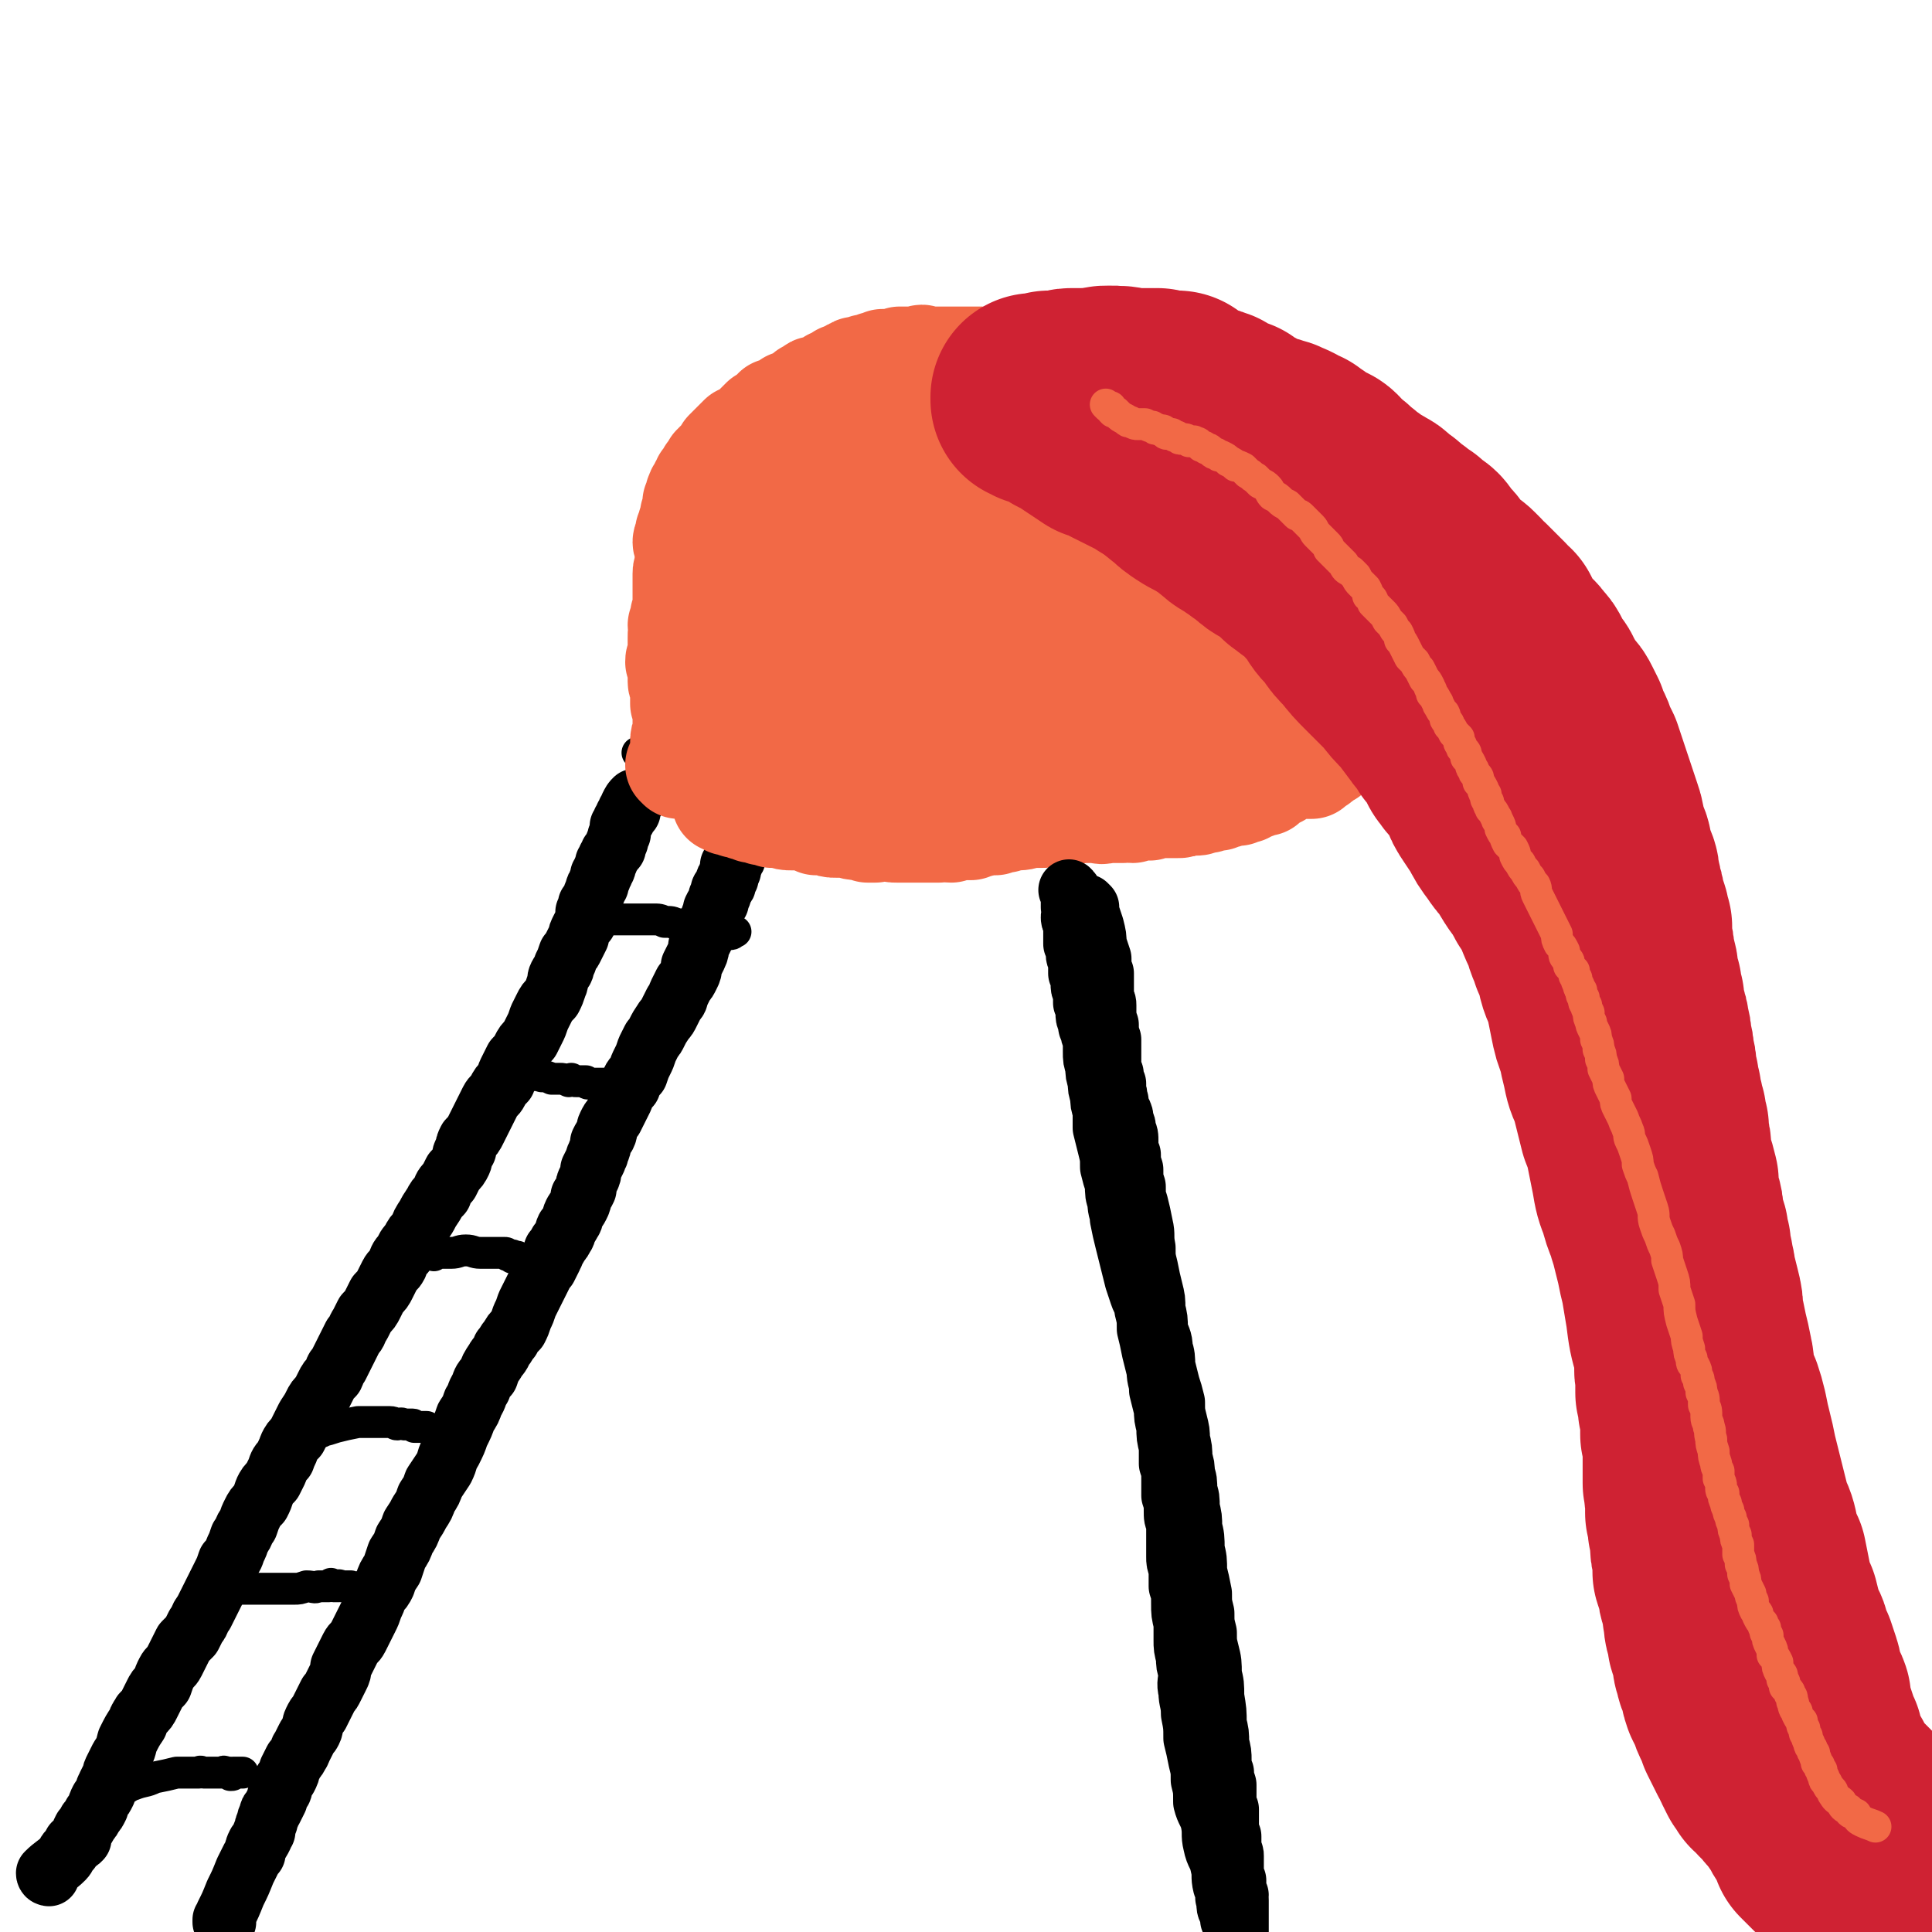
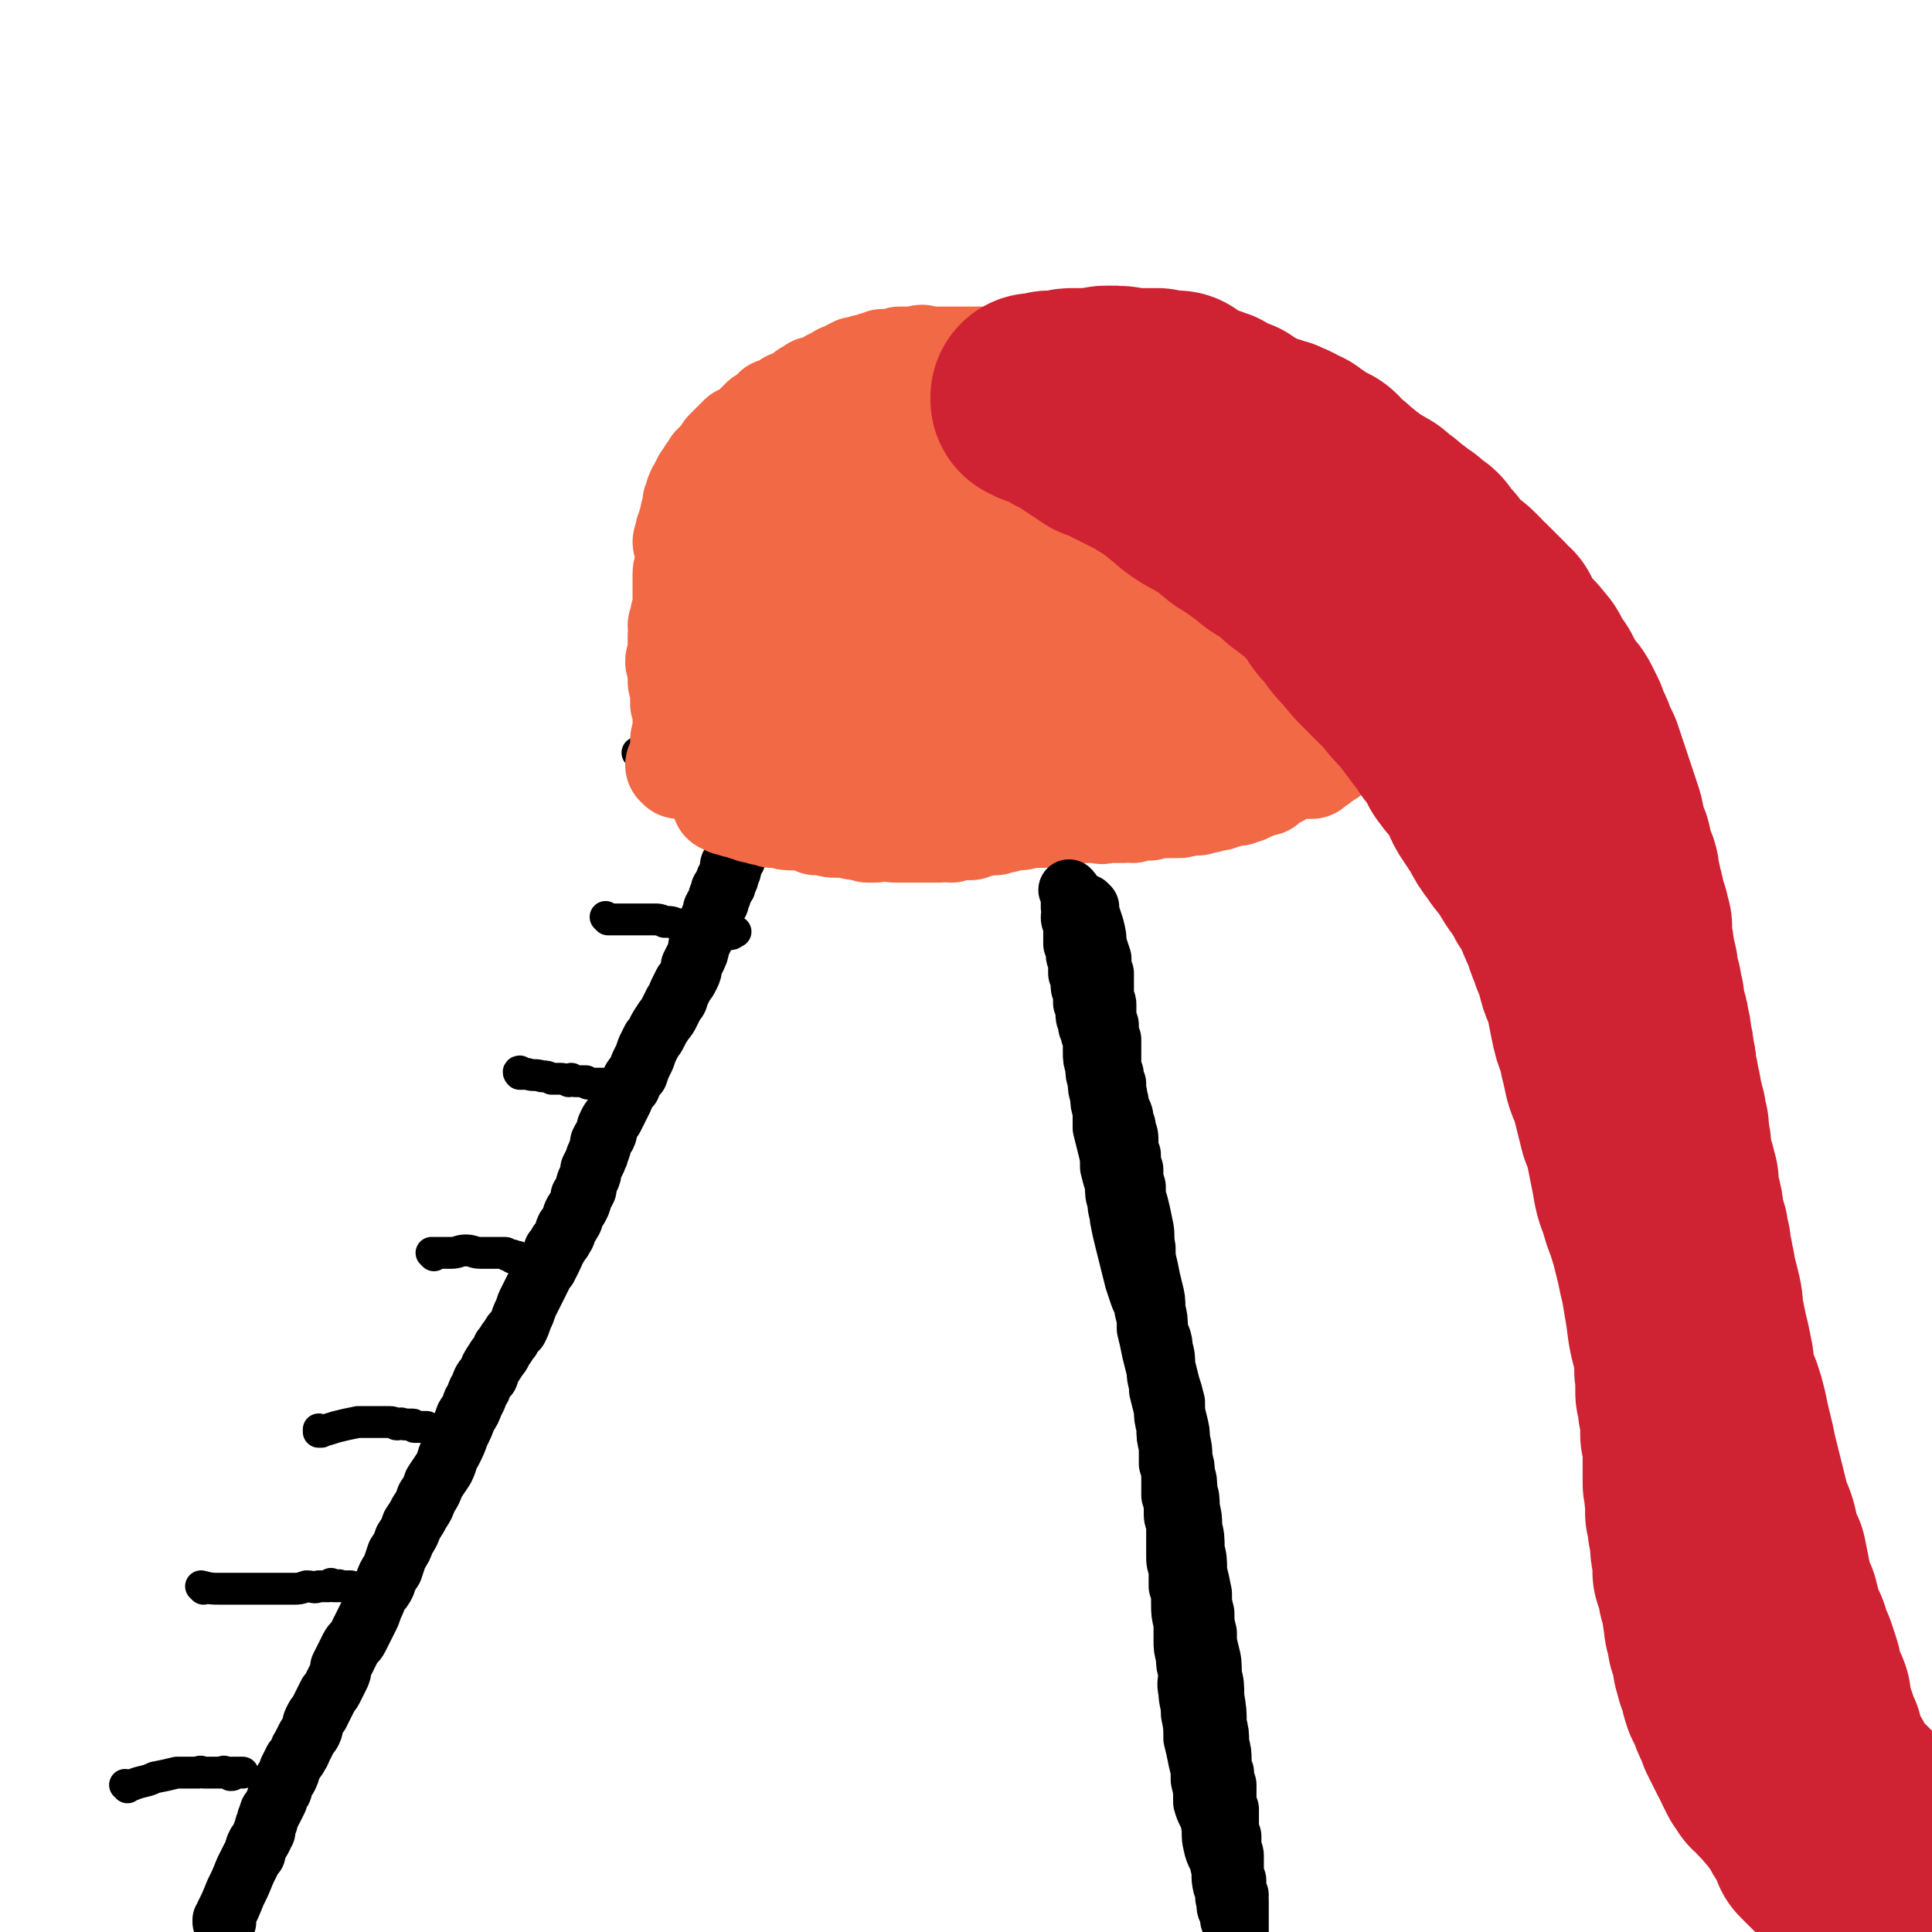
<svg xmlns="http://www.w3.org/2000/svg" viewBox="0 0 788 788" version="1.1">
  <g fill="none" stroke="#000000" stroke-width="25" stroke-linecap="round" stroke-linejoin="round">
    <path d="M92,784c0,0 -1,-1 -1,-1 0,0 0,1 0,1 1,-1 1,-1 1,-3 2,-4 2,-4 4,-9 2,-4 2,-4 4,-9 1,-2 1,-2 2,-4 1,-2 1,-2 2,-3 0,-2 0,-2 1,-4 1,-1 1,-1 2,-3 0,-1 0,-1 1,-2 0,-2 0,-2 1,-4 0,-1 0,-1 1,-3 0,-1 0,-1 1,-2 1,-2 1,-2 2,-4 0,-1 0,-1 1,-3 1,-1 1,-1 1,-3 1,-2 1,-2 2,-3 1,-2 1,-2 1,-3 1,-2 1,-2 2,-4 1,-1 1,-1 2,-3 1,-1 0,-1 1,-2 1,-2 1,-2 2,-4 1,-2 1,-1 2,-3 1,-2 0,-2 1,-4 1,-2 1,-2 2,-3 1,-2 1,-2 2,-4 1,-2 1,-2 2,-4 1,-1 1,-1 2,-3 1,-2 1,-2 2,-4 1,-2 1,-2 1,-4 1,-2 1,-2 2,-4 1,-2 1,-2 2,-4 1,-2 2,-2 3,-4 1,-2 1,-2 2,-4 1,-2 1,-2 2,-4 1,-2 1,-2 2,-5 1,-2 1,-2 2,-5 2,-2 2,-2 3,-4 1,-3 1,-3 3,-6 1,-3 1,-3 2,-6 2,-3 2,-3 3,-6 2,-3 2,-3 3,-6 2,-3 2,-3 3,-5 2,-3 2,-3 3,-6 2,-3 2,-3 3,-6 2,-3 2,-3 4,-6 2,-4 1,-4 3,-7 2,-4 2,-4 3,-7 2,-4 2,-4 3,-7 2,-3 2,-3 3,-6 2,-3 1,-3 3,-6 1,-3 1,-3 3,-5 1,-3 1,-3 3,-6 1,-2 2,-2 3,-5 2,-2 1,-2 3,-4 1,-2 1,-2 3,-4 1,-2 1,-2 2,-5 1,-2 1,-2 2,-5 1,-2 1,-2 2,-4 1,-2 1,-2 2,-4 1,-2 1,-2 2,-4 1,-2 1,-2 2,-3 1,-2 1,-2 2,-4 0,-1 1,-1 1,-3 1,-1 1,-1 2,-3 1,-1 1,-1 2,-3 1,-1 0,-1 1,-3 1,-1 1,-1 2,-3 1,-1 0,-1 1,-3 1,-2 1,-1 2,-3 1,-2 1,-2 1,-4 1,-1 1,-1 2,-3 0,-2 0,-2 1,-4 1,-2 1,-2 1,-4 1,-2 1,-2 2,-4 0,-2 1,-1 1,-3 1,-2 1,-2 1,-4 1,-2 1,-2 2,-3 1,-2 0,-2 1,-4 1,-2 1,-2 2,-3 1,-2 1,-2 2,-4 1,-2 1,-2 2,-4 1,-3 1,-3 3,-5 1,-3 1,-3 3,-5 1,-3 1,-3 2,-5 1,-2 1,-2 2,-5 1,-2 1,-2 2,-4 1,-1 1,-1 2,-3 1,-2 1,-2 3,-5 1,-1 1,-1 2,-3 1,-2 1,-2 2,-4 2,-2 1,-2 2,-4 1,-2 1,-2 2,-4 1,-1 1,-1 2,-3 1,-2 1,-2 1,-4 1,-2 1,-2 2,-4 1,-2 1,-3 1,-4 1,-2 1,-2 2,-4 1,-2 1,-2 2,-3 0,-2 0,-2 1,-4 0,-2 1,-2 1,-4 1,-2 1,-2 2,-3 0,-2 0,-2 1,-3 0,-2 0,-2 1,-3 1,-1 1,-1 1,-2 0,-1 0,-1 1,-2 0,-1 0,-1 1,-3 0,-1 0,-1 0,-2 1,-1 1,-1 1,-2 1,-1 1,-1 1,-2 1,-2 0,-2 1,-4 0,-1 1,-1 1,-2 0,-1 0,-1 1,-2 0,-1 0,-1 0,-2 1,-1 1,-1 1,-2 0,0 0,0 1,-1 0,0 0,0 0,0 0,-1 0,-1 0,-1 0,0 0,0 1,0 0,-1 0,-1 0,-1 0,-1 0,-1 0,-1 0,0 0,0 0,0 1,0 1,-1 1,-1 0,0 0,0 0,0 0,0 0,0 0,0 0,0 0,0 0,-1 0,0 0,0 0,0 0,1 -1,0 -1,0 " />
-     <path d="M20,765c0,0 -1,0 -1,-1 3,-3 4,-3 7,-6 1,-1 1,-2 2,-3 1,-1 1,-1 2,-3 2,-1 2,-1 3,-2 0,-2 0,-2 1,-4 1,-1 1,-1 2,-3 1,-1 1,-1 2,-3 1,-1 1,-1 2,-3 0,-1 0,-1 1,-3 1,-1 1,-1 2,-3 0,-2 1,-2 1,-3 1,-2 1,-2 2,-4 0,-1 0,-1 1,-3 1,-2 1,-2 2,-4 2,-3 2,-3 3,-7 2,-4 2,-4 4,-7 1,-3 1,-2 2,-4 2,-2 2,-2 3,-4 1,-2 1,-2 2,-4 1,-2 1,-2 3,-4 1,-3 1,-3 2,-5 1,-2 2,-2 3,-4 1,-2 1,-2 2,-4 1,-2 1,-2 2,-4 1,-1 1,-1 3,-3 1,-2 1,-2 2,-4 2,-2 1,-3 3,-5 1,-2 1,-2 2,-4 1,-2 1,-2 2,-4 1,-2 1,-2 2,-4 1,-2 1,-2 2,-4 1,-2 1,-2 2,-5 2,-2 2,-2 3,-5 1,-2 1,-2 2,-5 2,-2 1,-3 3,-5 1,-3 1,-3 2,-5 1,-2 1,-2 3,-4 1,-2 1,-2 2,-5 1,-2 1,-2 3,-4 1,-2 1,-2 2,-4 1,-3 1,-3 3,-5 1,-3 1,-2 2,-5 1,-2 1,-2 3,-4 1,-2 1,-2 2,-4 1,-2 1,-2 2,-4 2,-3 2,-3 3,-5 1,-2 1,-2 3,-4 1,-2 1,-2 2,-4 1,-2 1,-2 3,-4 1,-2 0,-2 2,-4 1,-2 1,-2 2,-4 1,-2 1,-2 2,-4 1,-2 1,-2 2,-4 2,-2 1,-2 3,-5 1,-2 1,-2 2,-4 2,-2 2,-2 3,-4 1,-2 1,-2 2,-4 2,-2 2,-2 3,-4 1,-2 1,-2 2,-4 1,-2 2,-2 3,-4 1,-3 1,-3 3,-5 1,-3 1,-2 3,-5 1,-2 1,-2 3,-4 1,-3 1,-3 3,-6 1,-2 1,-2 3,-5 1,-2 1,-2 3,-4 1,-3 1,-3 3,-5 1,-2 1,-2 2,-4 2,-2 2,-2 3,-4 1,-2 0,-3 2,-5 0,-2 0,-2 1,-4 2,-2 2,-2 3,-4 1,-2 1,-2 2,-4 1,-2 1,-2 2,-4 1,-2 1,-2 2,-4 1,-2 2,-2 3,-4 1,-2 1,-2 3,-4 1,-3 1,-3 2,-5 1,-2 1,-2 2,-4 2,-2 2,-2 3,-4 1,-2 1,-2 3,-4 1,-2 1,-2 2,-4 1,-2 1,-2 2,-5 1,-2 1,-2 2,-4 1,-2 1,-2 3,-4 1,-2 1,-2 2,-5 1,-2 0,-2 1,-4 1,-2 2,-2 2,-4 1,-2 1,-2 2,-5 1,-1 1,-1 2,-3 1,-2 1,-2 2,-4 0,-1 0,-1 1,-3 1,-2 1,-2 2,-3 0,-2 0,-2 0,-4 1,-2 1,-2 1,-3 1,-1 1,-1 2,-3 0,-1 0,-1 1,-3 0,-1 0,-1 1,-2 0,-1 0,-1 1,-3 0,0 0,0 0,-1 1,-1 1,-1 1,-2 1,-1 1,-1 1,-3 1,-1 1,-1 1,-2 1,-1 1,-1 1,-2 0,0 0,0 1,-1 0,0 0,0 1,-1 0,-1 0,-1 0,-1 0,-1 0,-1 1,-2 0,0 0,0 0,-1 0,-1 0,-1 1,-2 0,-1 0,-1 0,-2 0,-1 0,-1 0,-1 1,-1 1,-1 1,-2 0,0 0,0 1,-1 0,0 0,0 0,0 0,-1 0,-1 0,-1 1,-1 1,-1 1,-2 1,0 0,0 1,0 0,-1 0,-1 0,-2 1,-2 1,-2 2,-3 " />
  </g>
  <g fill="none" stroke="#000000" stroke-width="13" stroke-linecap="round" stroke-linejoin="round">
    <path d="M52,729c0,0 0,-1 -1,-1 0,0 1,0 1,1 0,0 0,0 0,0 0,0 0,-1 -1,-1 0,0 1,0 1,1 0,0 0,0 0,0 1,-1 1,-1 2,-1 5,-2 5,-1 9,-3 5,-1 5,-1 9,-2 2,0 2,0 4,0 2,0 2,0 3,0 1,0 1,0 2,0 1,-1 1,0 2,0 0,0 0,0 0,0 1,0 1,0 3,0 1,0 1,0 2,0 1,0 1,0 2,0 0,0 0,0 1,0 0,0 0,0 0,0 0,0 0,0 0,0 0,0 0,-1 1,0 0,0 0,0 0,0 0,0 0,0 1,0 0,0 0,0 0,0 0,0 0,0 0,0 0,0 0,0 1,0 0,0 0,0 0,0 0,0 0,1 0,1 1,0 1,0 1,-1 0,0 0,0 0,0 0,0 0,0 0,0 0,0 0,0 0,0 1,0 1,0 1,0 0,0 0,0 1,0 1,0 1,0 2,0 " />
    <path d="M83,648c0,0 -1,-1 -1,-1 0,0 0,0 0,0 4,1 4,1 8,1 4,0 4,0 9,0 4,0 4,0 7,0 4,0 4,0 7,0 3,0 3,0 7,0 2,0 2,0 5,-1 3,0 3,1 5,0 1,0 1,0 2,0 1,0 1,0 1,0 1,0 1,0 1,0 0,0 0,0 1,-1 0,0 0,1 1,1 0,0 0,0 0,0 1,0 1,0 1,0 0,0 0,0 0,0 0,0 0,0 0,0 1,0 1,0 1,0 0,0 0,-1 1,0 1,0 1,0 1,0 0,0 0,0 0,0 1,0 1,0 1,0 0,0 0,0 1,0 0,0 0,0 1,0 " />
    <path d="M131,584c0,0 -1,-1 -1,-1 0,0 0,0 0,1 0,0 0,0 0,0 1,0 0,-1 0,-1 0,0 0,0 0,1 0,0 0,0 0,0 4,-1 4,-1 7,-2 4,-1 4,-1 9,-2 2,0 2,0 5,0 1,0 1,0 3,0 2,0 2,0 3,0 1,0 1,0 2,0 2,0 2,1 3,1 1,0 1,-1 3,0 0,0 0,0 1,0 1,0 1,0 2,0 1,0 0,0 1,1 1,0 1,0 2,0 1,0 1,0 1,0 0,0 0,0 1,0 0,0 0,0 0,0 0,0 0,0 0,0 0,0 0,0 0,0 1,0 1,0 1,0 0,0 0,0 0,0 0,0 0,0 0,0 0,0 0,0 0,0 " />
    <path d="M177,512c0,0 -1,-1 -1,-1 0,0 0,0 0,0 4,0 4,0 8,0 3,0 3,-1 6,-1 3,0 3,1 6,1 1,0 1,0 3,0 1,0 1,0 2,0 1,0 1,0 2,0 0,0 0,0 1,0 0,0 0,0 1,0 1,0 1,0 1,0 1,0 1,1 1,1 1,0 1,0 1,0 0,0 0,0 1,0 0,0 0,0 0,1 1,0 1,0 1,0 0,0 0,0 0,0 0,0 0,0 1,0 0,0 0,-1 0,0 0,0 0,0 0,0 0,0 0,0 0,0 0,0 0,0 0,0 1,0 1,0 1,0 0,0 0,0 0,0 0,0 0,0 0,0 " />
    <path d="M213,438c-1,0 -1,-1 -1,-1 -1,0 0,1 0,1 0,0 0,0 0,0 0,0 0,-1 0,-1 -1,0 0,1 0,1 0,0 0,0 0,0 0,0 0,-1 0,-1 -1,0 0,1 0,1 0,0 0,0 0,0 0,0 0,-1 0,-1 -1,0 0,1 0,1 1,0 1,0 3,0 3,1 3,0 6,1 2,0 2,0 4,1 1,0 1,0 2,0 0,0 0,0 1,0 2,0 2,0 4,1 1,0 1,-1 1,-1 1,1 1,1 2,1 2,0 2,0 4,0 0,0 0,1 1,1 1,0 1,0 2,0 2,0 2,0 3,0 1,0 1,0 2,0 1,0 1,0 2,1 1,0 1,0 2,0 0,0 0,0 1,1 1,0 1,-1 2,0 0,0 0,0 1,0 1,0 1,0 2,1 0,0 0,-1 1,-1 0,0 -1,0 -1,0 0,0 0,0 0,0 " />
    <path d="M248,375c0,0 0,0 -1,-1 0,0 1,1 1,1 0,0 0,0 0,0 0,0 0,0 -1,-1 0,0 1,1 1,1 0,0 0,0 0,0 0,0 0,0 -1,-1 0,0 1,1 1,1 4,0 4,0 8,0 5,0 5,0 10,0 3,0 3,0 5,1 3,0 3,0 5,1 2,0 2,0 4,0 2,1 2,1 4,1 1,0 1,0 2,1 1,0 2,0 3,0 0,0 0,1 1,1 0,0 0,0 1,0 1,0 1,0 2,0 0,0 0,0 1,0 0,0 0,1 0,1 1,0 1,0 1,0 1,0 1,0 1,0 1,0 0,0 1,0 1,0 1,0 1,0 1,0 1,-1 2,-1 " />
    <path d="M272,312c0,0 0,-1 -1,-1 0,0 1,0 1,0 0,0 0,0 0,0 0,1 0,0 -1,0 0,0 1,0 1,0 0,0 0,0 0,0 0,1 0,0 -1,0 0,0 1,0 1,0 0,0 0,0 0,0 0,1 -1,0 -1,0 1,0 2,0 4,1 4,0 4,0 8,1 2,0 2,0 4,0 2,0 2,1 4,1 1,0 1,0 2,0 0,0 0,0 1,0 1,0 1,0 2,1 1,0 1,0 1,0 1,1 1,1 2,1 2,0 2,0 3,0 0,0 0,0 1,0 0,0 0,0 0,0 1,0 1,0 2,0 0,0 0,0 1,0 0,0 0,0 1,0 0,0 0,0 1,1 0,0 0,0 1,0 0,0 0,1 0,1 1,0 1,0 1,0 1,0 0,0 1,0 " />
    <path d="M261,308c0,0 0,-1 -1,-1 0,0 1,0 1,1 0,0 0,0 0,0 0,0 0,-1 -1,-1 " />
  </g>
  <g fill="none" stroke="#F26946" stroke-width="42" stroke-linecap="round" stroke-linejoin="round">
    <path d="M277,313c0,0 -1,-1 -1,-1 0,0 0,0 1,1 0,0 0,0 0,0 0,0 -1,-1 -1,-1 0,0 0,0 1,1 0,0 0,0 0,0 0,0 -1,-1 -1,-1 0,0 0,0 1,1 0,0 0,0 0,0 0,0 -1,-1 -1,-1 0,0 0,0 1,1 0,0 0,0 0,0 0,-2 0,-2 0,-3 1,-3 1,-3 1,-7 0,-2 0,-2 1,-4 0,-1 0,-1 0,-2 0,-1 0,-1 0,-2 0,-1 0,-1 0,-1 0,-2 0,-2 0,-3 0,-1 0,-1 0,-2 0,-1 0,-1 -1,-2 0,-1 0,-1 0,-2 0,-1 0,-1 0,-3 0,-1 0,-1 0,-2 0,-1 -1,-1 -1,-2 0,-1 0,-1 0,-2 0,-1 0,-1 0,-2 0,-1 0,-1 0,-2 0,-1 0,-1 -1,-2 0,-1 0,-1 1,-1 0,-1 0,-1 0,-2 0,-1 0,-1 0,-2 0,0 0,0 0,-1 0,-1 0,-1 0,-3 0,0 0,0 0,-1 0,-2 0,-2 1,-3 0,-1 -1,-1 -1,-2 1,-1 1,-1 1,-2 0,-1 0,-1 0,-2 1,-2 1,-2 1,-3 0,-2 0,-2 0,-3 0,-1 0,-1 0,-3 0,-1 0,-1 0,-2 0,-1 0,-1 0,-2 0,-1 0,-1 0,-2 0,-1 0,-1 0,-2 0,-1 0,-1 1,-2 0,-1 -1,-1 0,-2 0,-1 0,-1 0,-2 0,-2 0,-2 0,-3 0,-1 0,-1 0,-2 0,-1 -1,-1 -1,-2 0,-1 1,-1 1,-2 0,-1 0,-1 0,-2 1,-2 1,-2 1,-3 1,-1 1,-1 1,-2 0,-1 0,-1 0,-2 0,0 1,0 1,-1 0,-1 0,-1 0,-2 0,-1 0,-1 0,-2 0,0 1,0 1,-1 0,-1 0,-1 0,-1 0,-1 0,-1 0,-1 1,-1 0,-1 1,-2 0,0 0,0 1,-1 0,-1 0,-1 0,-1 1,-1 1,-1 1,-1 0,-1 0,-1 0,-1 1,-1 1,-1 2,-1 0,-1 0,-1 0,-2 1,0 1,0 1,-1 1,-1 1,-1 1,-2 1,0 1,0 1,-1 1,-1 1,-1 1,-1 1,-1 1,-1 2,-2 0,-1 1,-1 1,-2 1,-1 1,-1 2,-2 0,0 0,0 1,-1 1,-1 1,-1 1,-1 1,-1 1,-1 2,-2 1,0 1,0 3,-1 0,0 0,-1 1,-1 1,-1 1,-1 1,-1 1,-1 1,-1 2,-2 1,-1 1,-1 2,-2 1,0 1,0 2,-1 0,0 0,0 1,-1 0,0 0,0 1,-1 1,0 1,0 1,-1 1,0 1,0 2,0 1,-1 1,-1 1,-1 1,-1 1,0 2,-1 1,0 1,0 1,-1 1,0 1,0 1,0 1,0 1,0 1,0 1,-1 1,-1 2,-1 0,-1 0,-1 1,-1 0,-1 0,0 1,-1 1,0 1,0 1,-1 1,0 1,0 2,0 0,-1 0,-1 0,-1 1,-1 1,-1 2,-1 1,0 1,0 2,0 1,0 1,-1 1,-1 1,0 1,0 2,0 0,-1 0,-1 1,-1 0,-1 0,-1 1,-1 1,-1 1,0 2,-1 1,0 0,0 1,-1 1,0 1,0 2,0 0,-1 0,-1 1,-1 1,-1 1,-1 2,-1 1,-1 1,-1 2,-1 1,0 1,0 2,0 1,-1 1,-1 2,-1 1,0 1,0 1,0 1,-1 1,0 1,0 1,0 1,-1 1,-1 1,0 1,0 2,0 0,0 0,0 1,-1 0,0 0,0 1,0 0,0 0,0 1,0 1,0 1,0 1,0 1,0 1,0 1,0 1,0 1,0 1,0 1,0 1,0 1,0 1,0 1,-1 1,-1 1,0 1,0 1,0 1,0 1,0 1,0 1,0 1,0 2,0 0,0 0,0 1,0 1,0 1,0 1,0 1,0 1,0 2,0 1,-1 1,-1 2,0 1,0 1,0 2,0 1,0 1,0 2,0 1,0 1,0 2,0 0,0 0,0 1,0 1,0 1,0 2,0 1,0 1,0 1,0 1,0 1,0 1,0 1,0 1,0 1,0 1,0 1,0 1,0 0,0 0,0 0,0 1,0 1,0 2,0 1,0 1,0 1,0 1,0 1,0 2,0 1,0 1,0 1,0 1,0 1,0 1,0 1,0 1,0 2,0 1,0 0,0 1,0 1,1 1,1 2,1 1,0 1,0 1,0 1,0 1,0 2,0 1,1 1,0 2,0 0,0 0,0 1,0 1,0 1,1 1,1 1,0 1,0 2,1 0,0 0,0 1,0 0,0 0,0 1,0 1,0 1,0 2,0 0,0 0,0 1,1 1,0 1,-1 2,0 1,0 1,0 2,0 1,0 1,0 2,0 1,0 1,1 2,1 1,0 1,0 2,0 1,0 1,1 2,1 1,0 1,0 2,0 0,0 0,1 1,1 1,0 1,0 3,0 0,0 0,0 1,0 1,0 1,0 2,0 0,0 0,0 1,0 0,1 0,1 1,1 0,0 0,0 1,0 1,1 1,1 2,1 1,0 1,0 1,0 1,1 1,1 2,1 1,1 1,0 2,1 1,0 1,0 2,0 1,1 1,1 2,1 0,1 0,1 1,1 1,1 1,1 2,1 1,1 1,1 1,1 1,0 1,0 2,0 1,1 1,1 2,1 0,1 0,0 1,1 1,0 1,1 2,1 1,0 1,0 1,0 1,1 1,1 2,1 0,1 0,1 1,1 1,0 1,0 2,1 0,0 0,0 1,1 0,0 0,0 1,0 1,0 1,0 2,1 1,0 1,0 1,1 1,0 1,0 2,1 0,0 0,0 1,1 1,0 1,0 2,0 1,1 1,1 1,1 1,1 1,1 2,2 1,0 1,0 2,1 1,0 1,0 2,0 1,1 1,1 2,1 0,1 0,1 1,1 1,1 1,0 1,1 1,0 1,0 1,0 0,0 1,0 1,0 0,0 0,0 1,1 0,0 0,0 1,0 0,0 0,0 0,1 0,0 0,0 1,0 0,0 0,0 0,1 1,0 1,0 1,0 1,0 1,0 1,0 0,0 1,0 1,1 0,0 0,0 1,0 0,1 0,1 0,1 0,0 0,0 1,0 0,0 0,0 0,1 0,0 0,0 0,0 0,1 1,1 1,1 0,0 0,0 0,0 1,0 1,0 1,0 0,0 1,0 1,1 1,0 0,0 1,1 0,0 0,0 1,1 0,0 0,0 0,0 1,0 1,0 1,0 1,1 1,1 2,1 1,1 1,1 1,1 1,1 1,0 1,1 1,0 1,0 1,1 0,0 0,0 0,0 1,0 1,0 1,0 0,1 0,1 0,1 1,1 1,1 1,1 1,1 1,1 1,2 0,0 0,0 0,1 1,0 1,0 2,0 0,1 0,1 0,2 1,0 1,0 1,0 0,0 1,0 1,1 0,0 0,0 0,0 0,1 1,1 1,1 0,0 0,0 0,1 1,0 1,0 1,1 1,0 1,0 1,1 1,1 1,1 1,2 1,1 1,1 2,2 0,1 0,1 1,1 0,1 0,1 1,3 0,0 0,0 1,1 0,1 1,1 1,3 1,1 1,1 1,2 1,1 1,1 1,2 1,1 1,1 1,2 1,0 1,0 1,1 1,2 1,2 1,3 0,1 0,1 1,2 0,1 0,1 1,2 0,0 0,0 0,1 0,1 1,1 1,2 0,0 0,0 1,1 0,1 0,1 0,2 1,1 1,1 1,2 1,1 1,1 1,2 1,1 0,1 1,3 0,1 1,1 1,2 0,1 0,1 1,2 0,1 0,1 1,2 0,1 0,2 0,3 0,1 0,1 1,2 0,1 0,1 0,2 1,2 0,2 1,4 0,1 0,1 1,3 0,1 0,1 0,2 0,2 0,2 0,3 0,1 0,1 1,3 0,1 0,1 0,2 0,1 0,1 0,2 0,2 0,2 0,3 0,1 0,1 0,3 1,1 0,1 0,2 0,0 0,0 0,1 0,0 1,0 0,1 0,1 0,1 0,2 0,1 0,1 1,2 0,1 -1,1 -1,2 0,0 0,0 0,1 0,2 1,2 0,3 0,0 0,0 0,1 0,1 0,1 0,1 0,0 0,0 0,1 0,0 0,0 0,1 0,0 0,0 0,0 0,1 0,1 0,2 0,0 0,0 -1,1 0,0 1,0 0,0 0,0 0,0 0,1 0,0 0,0 0,0 -1,1 0,1 -1,1 0,0 0,0 0,1 -1,0 -1,0 -1,1 0,0 0,0 -1,0 0,1 0,0 0,1 -1,0 -1,1 -2,1 0,0 0,0 -1,1 0,0 0,0 -1,0 0,1 0,1 -1,1 0,1 0,0 -1,1 -1,0 0,0 -1,1 -1,0 -1,0 -2,0 -1,0 -1,0 -2,0 -1,0 -1,0 -2,0 -2,1 -2,0 -3,0 -1,1 -1,1 -2,1 -1,0 -1,0 -3,0 -1,1 -1,1 -3,1 -1,1 -1,1 -3,1 -1,1 -1,1 -2,1 -2,1 -2,1 -3,1 -2,0 -2,0 -3,0 -1,1 -1,1 -3,1 -1,1 -1,0 -2,1 -2,0 -2,0 -4,1 -1,0 -1,-1 -3,-1 -1,1 -1,1 -3,1 -1,0 -1,0 -3,0 -2,1 -2,0 -3,1 -2,0 -2,0 -4,1 -2,0 -1,0 -4,1 -1,0 -1,0 -3,0 -2,0 -2,0 -3,1 -2,0 -2,0 -4,0 -1,0 -1,1 -3,1 -2,0 -2,0 -4,0 -1,1 -1,1 -3,1 -2,0 -2,0 -4,1 -1,0 -1,0 -2,0 -2,1 -2,1 -3,1 -2,0 -2,0 -4,1 -2,0 -2,0 -3,1 -3,0 -3,0 -5,0 -2,0 -2,0 -4,0 -2,1 -2,1 -4,1 -2,1 -2,1 -5,1 -3,0 -3,0 -5,0 -2,1 -2,1 -5,1 -2,0 -2,0 -4,1 -2,0 -2,0 -4,1 -2,0 -2,0 -4,0 -1,1 -1,0 -3,1 -1,0 -1,0 -3,1 -1,0 -1,0 -3,0 -3,0 -3,0 -5,1 -3,0 -3,-1 -5,0 -3,0 -3,0 -6,0 -3,0 -3,0 -6,0 -2,0 -2,0 -5,0 -2,0 -2,0 -5,-1 -2,0 -2,0 -4,1 -1,0 -1,0 -3,0 -2,-1 -2,-1 -4,-1 -3,0 -3,-1 -5,-1 -2,0 -2,0 -4,0 -2,0 -2,0 -4,-1 -2,0 -2,0 -4,0 -2,-1 -2,-1 -4,-2 -3,0 -3,0 -6,0 -2,0 -2,0 -5,-1 -2,0 -2,0 -3,0 -2,-1 -2,-1 -4,-1 -1,-1 -1,-1 -2,-1 -1,0 -1,0 -2,0 -2,-1 -2,-1 -3,-1 -2,-1 -2,-1 -3,-1 -1,0 -1,0 -1,-1 -1,0 -1,0 -1,0 0,0 0,0 0,0 -1,0 -1,0 -1,-1 -1,0 -1,1 -1,1 -1,-1 -1,-1 -1,-1 0,0 0,0 0,0 0,0 0,0 0,0 -1,0 -1,0 -1,0 0,0 0,0 0,-1 1,0 1,0 1,0 1,0 1,0 1,0 1,0 1,0 1,0 1,0 1,-1 2,-1 1,0 1,0 2,0 1,0 1,0 3,0 2,0 2,1 5,1 3,0 3,0 6,0 4,1 4,1 9,2 4,0 4,0 9,0 4,0 4,1 9,1 3,0 3,0 7,0 3,0 3,0 7,0 3,0 3,0 6,1 3,0 3,0 6,0 3,0 3,0 6,1 3,0 3,0 6,0 3,0 3,0 6,1 2,0 2,0 5,0 2,0 2,0 4,-1 2,0 2,0 4,0 2,0 2,0 4,0 2,0 2,0 5,0 2,0 2,0 4,0 2,0 2,0 4,0 3,0 3,1 5,0 2,0 2,0 4,0 3,0 3,0 5,0 2,0 2,0 4,1 2,0 2,0 4,-1 2,0 2,0 4,0 2,0 2,0 4,0 2,0 2,1 4,0 2,0 2,0 4,0 1,0 1,0 3,0 2,-1 2,0 4,0 1,-1 1,-1 3,-1 2,0 2,0 4,0 2,-1 2,-1 4,-1 2,0 2,0 3,0 2,0 2,0 4,0 2,0 2,0 4,-1 2,0 2,0 3,0 2,0 2,0 3,-1 1,0 1,0 2,0 2,0 2,-1 3,-1 1,0 1,0 2,0 2,-1 2,-1 3,-1 1,-1 1,-1 3,-1 1,0 1,0 2,0 2,-1 1,-1 3,-1 1,-1 1,-1 2,-1 1,-1 1,0 2,-1 1,0 1,0 2,-1 1,0 1,0 2,0 1,-1 1,-1 2,-2 1,0 1,-1 2,-1 1,-1 1,0 2,-1 0,-1 0,-1 1,-2 0,-1 0,-1 1,-2 1,-1 1,-1 1,-2 1,-1 1,-1 2,-2 0,-2 1,-2 1,-3 1,-1 1,-1 2,-3 0,-1 0,-1 1,-3 0,-1 0,-1 0,-3 1,-2 1,-2 1,-4 1,-1 1,-1 1,-3 0,-3 0,-3 0,-5 0,-2 0,-2 0,-4 0,-3 0,-3 0,-5 0,-2 0,-2 0,-4 0,-2 0,-2 0,-5 0,-2 0,-2 -1,-4 0,-2 0,-2 0,-4 0,-3 0,-3 -1,-5 0,-2 0,-2 -1,-4 -1,-2 -1,-2 -2,-4 -1,-2 -1,-2 -2,-4 -1,-2 -1,-2 -2,-4 -1,-2 -1,-2 -2,-3 -2,-2 -2,-2 -3,-4 -1,-2 -1,-2 -2,-4 -1,-2 -1,-2 -2,-4 -1,-1 -1,-1 -2,-2 -2,-2 -2,-2 -3,-4 -1,-2 -1,-2 -3,-3 -1,-2 -1,-2 -3,-4 -1,-1 -1,-2 -2,-3 -1,-2 -1,-1 -2,-3 -2,-1 -2,-2 -3,-3 -2,-2 -2,-2 -3,-3 -2,-1 -2,-1 -4,-2 -2,-2 -2,-2 -5,-4 -2,-1 -2,-1 -4,-2 -3,-2 -3,-2 -5,-3 -2,-1 -3,-1 -5,-2 -2,-1 -2,-1 -5,-3 -3,-1 -3,-1 -6,-2 -3,-1 -3,-1 -6,-2 -2,-1 -2,-1 -5,-2 -2,-1 -2,-1 -4,-1 -3,-1 -3,-1 -5,-2 -3,-1 -3,-1 -6,-2 -3,0 -3,0 -7,-1 -3,-1 -3,-1 -6,-2 -3,0 -3,0 -5,-1 -2,0 -3,0 -5,0 -2,0 -2,-1 -5,-1 -2,0 -2,1 -5,1 -2,0 -2,0 -5,0 -2,0 -2,0 -5,0 -2,0 -2,0 -5,1 -2,0 -2,0 -4,0 -2,0 -2,0 -4,1 -3,0 -2,0 -5,1 -2,0 -2,0 -4,0 -2,0 -2,0 -4,1 -2,0 -2,1 -5,1 -2,1 -2,1 -4,2 -3,0 -3,0 -6,1 -2,0 -2,0 -5,1 -2,1 -2,1 -5,2 -3,1 -3,1 -6,2 -4,3 -4,3 -9,5 -2,2 -2,2 -5,4 " />
    <path d="M316,195c0,0 0,-1 -1,-1 0,0 1,0 1,0 0,0 0,0 0,0 0,1 -1,-1 -1,0 0,3 1,4 0,8 -1,11 -1,11 -2,21 -1,12 -1,12 -2,24 -1,8 -1,8 -1,17 -1,6 -1,6 -1,12 0,3 0,3 0,6 0,2 0,2 0,4 1,0 1,1 0,1 0,0 0,0 0,0 0,0 0,0 0,0 -1,-1 -1,-1 0,-2 0,-2 0,-2 0,-4 1,-2 1,-2 2,-4 1,-4 1,-4 2,-8 2,-5 1,-5 3,-10 1,-6 2,-6 3,-12 2,-7 2,-7 3,-13 2,-6 1,-6 3,-11 1,-4 1,-3 2,-7 1,-3 0,-3 1,-5 1,-2 1,-2 1,-4 1,-1 1,-1 1,-1 1,0 1,0 1,0 -1,1 -1,1 -1,2 0,2 0,2 0,4 0,6 0,6 -1,11 -1,8 -1,8 -2,16 -2,9 -2,9 -3,19 -2,8 -1,8 -3,16 0,5 0,5 -1,9 -1,3 -1,3 -2,5 0,1 0,1 0,2 0,1 -1,1 -1,1 0,0 0,-1 0,-1 1,-1 1,0 2,-1 1,-3 1,-3 2,-6 4,-7 4,-7 7,-14 5,-11 5,-11 10,-21 5,-9 5,-9 10,-18 2,-4 2,-4 5,-8 1,-3 1,-3 2,-6 1,-1 1,-1 2,-3 1,-1 1,-1 2,-3 1,-1 1,-1 2,-2 1,0 1,-1 2,-1 0,0 0,0 0,0 1,1 1,1 1,3 0,2 0,2 0,5 -1,6 -2,6 -3,12 -2,12 -2,12 -5,23 -3,12 -3,12 -6,24 -3,10 -2,10 -5,21 -1,5 -1,5 -2,10 -1,2 0,2 0,4 0,1 0,1 0,1 0,0 0,0 1,-1 0,-1 0,-1 1,-3 1,-2 1,-2 2,-4 3,-6 3,-6 6,-12 5,-10 5,-10 10,-19 7,-13 7,-12 14,-25 6,-10 6,-10 12,-20 4,-7 4,-7 9,-13 2,-3 2,-3 4,-6 2,-1 2,-1 4,-3 0,0 0,-1 1,-1 0,0 -1,0 0,1 0,0 0,-1 0,0 0,0 0,0 0,0 0,3 0,3 -1,6 -1,7 -1,7 -3,14 -2,10 -3,10 -5,20 -3,11 -3,11 -5,22 -3,11 -2,11 -5,21 -1,8 -1,8 -2,15 -1,4 -1,4 -1,8 1,2 0,2 1,3 1,1 1,1 2,0 2,-1 2,-1 4,-3 4,-4 4,-4 7,-9 9,-11 9,-11 17,-23 13,-18 12,-18 25,-36 11,-14 11,-14 22,-28 6,-7 6,-7 13,-13 2,-3 2,-3 5,-5 1,-1 1,-1 1,-1 0,0 -1,1 -1,2 -3,4 -3,4 -5,8 -5,9 -5,9 -9,17 -5,11 -4,11 -9,21 -4,11 -4,11 -9,21 -3,8 -3,8 -6,15 -2,5 -2,5 -3,10 -1,2 -1,2 -1,4 0,1 0,2 0,2 1,1 2,1 3,1 3,-2 3,-3 5,-5 5,-4 5,-4 10,-8 7,-7 6,-7 13,-13 7,-9 7,-10 15,-18 8,-10 8,-10 17,-18 6,-7 6,-7 13,-14 4,-3 4,-3 7,-6 2,0 3,-1 3,0 0,1 -1,2 -3,4 -4,6 -4,6 -8,13 -7,10 -7,10 -14,20 -7,9 -6,10 -13,19 -5,7 -6,7 -11,13 -2,3 -1,4 -3,7 -1,1 -2,2 -1,2 1,-1 2,-1 5,-3 6,-4 5,-5 11,-9 8,-6 8,-5 16,-11 7,-6 8,-7 14,-12 " />
    <path d="M485,299c0,0 0,-1 -1,-1 0,0 1,0 1,1 0,0 0,0 0,0 1,-1 1,0 3,-1 5,-2 5,-2 11,-4 3,-2 3,-2 6,-4 2,-1 3,-2 4,-2 1,0 1,0 1,1 0,2 0,2 -1,4 -1,3 -1,3 -3,6 -1,4 -1,4 -3,7 -1,3 -1,3 -2,6 -1,2 -1,2 -2,4 0,1 0,1 0,2 0,1 0,2 0,2 0,0 0,-1 1,-1 0,-1 0,-1 1,-1 0,-1 0,-1 0,-1 0,0 1,0 1,0 0,-1 0,-1 0,-1 0,0 0,0 0,-1 0,-1 0,-1 -1,-2 0,-2 0,-2 -1,-3 -1,-2 -1,-2 -1,-3 -1,-3 -1,-3 -2,-5 -2,-3 -2,-3 -4,-6 -2,-3 -2,-3 -4,-6 -3,-4 -3,-4 -6,-8 -3,-3 -3,-3 -6,-7 -3,-4 -2,-4 -5,-8 -3,-5 -3,-5 -6,-9 -2,-4 -2,-4 -5,-7 -2,-3 -2,-3 -4,-5 -1,-2 -1,-2 -2,-4 0,-1 0,-1 -1,-3 -1,-1 -1,-1 -3,-3 -1,-1 -1,-1 -3,-3 -2,-2 -1,-2 -3,-3 -2,-2 -2,-2 -4,-3 -2,-1 -2,-1 -4,-3 -2,-2 -2,-2 -4,-3 -2,-2 -2,-2 -4,-3 -2,-2 -2,-2 -4,-3 -3,-2 -3,-1 -5,-3 -2,-1 -2,-1 -4,-2 -2,-1 -2,-1 -4,-2 -2,0 -2,0 -4,-1 -2,0 -3,0 -5,0 -4,0 -4,0 -8,1 -5,1 -5,1 -10,3 -5,2 -5,2 -10,5 -5,3 -5,3 -10,7 -6,5 -6,5 -10,11 -5,6 -5,6 -8,13 -3,7 -3,7 -5,14 -1,5 -1,5 -1,11 0,4 0,4 1,8 1,2 1,2 3,5 2,2 2,2 4,4 2,1 2,1 5,2 2,1 3,1 5,1 4,-1 4,-1 8,-3 4,-1 5,0 9,-2 4,-2 4,-2 8,-5 4,-2 4,-2 7,-4 3,-2 3,-2 5,-5 3,-4 2,-4 4,-8 2,-4 2,-4 3,-8 1,-4 1,-4 1,-9 1,-4 1,-4 2,-8 1,-4 1,-4 1,-8 1,-3 0,-3 1,-7 0,-2 1,-2 1,-4 0,-1 0,-1 -1,-3 -1,-2 -1,-2 -2,-3 -1,-2 -1,-2 -3,-4 -2,-3 -3,-3 -5,-5 -2,-2 -2,-2 -4,-4 -2,-2 -2,-2 -4,-4 -2,-1 -2,-1 -3,-3 -1,-1 -1,-1 -2,-2 0,0 0,0 0,-1 -1,-1 0,-1 0,-1 0,0 -1,0 0,-1 0,0 0,0 0,0 0,0 0,0 0,0 0,0 0,0 1,1 0,2 0,2 0,4 1,4 1,4 1,8 2,5 1,5 3,11 2,5 2,5 5,11 3,5 2,6 6,11 3,4 3,4 7,7 4,2 4,2 8,3 3,0 3,0 6,0 3,0 3,0 6,0 2,-1 2,0 4,-1 3,0 2,-1 4,-2 2,0 2,0 4,-1 1,-1 1,-1 2,-3 2,-1 2,-1 3,-2 2,-2 2,-2 4,-3 2,-2 2,-2 4,-3 1,-2 1,-2 3,-4 1,-1 1,0 3,-2 0,-1 0,-1 1,-2 1,-1 1,-1 1,-2 0,-1 0,-1 0,-2 0,-1 0,-1 -1,-2 0,-2 0,-2 -1,-3 -1,-1 -2,0 -3,-1 -1,-1 -1,-1 -3,-3 0,0 0,0 -1,0 -1,-1 -2,-1 -3,0 -1,1 -1,1 -2,3 -1,2 -1,2 -2,5 -2,5 -2,5 -3,10 -1,6 -1,6 -2,12 0,6 -1,6 -1,13 0,5 0,5 0,11 0,4 0,4 0,8 1,4 1,4 1,8 0,3 0,3 0,6 0,2 0,2 1,5 0,2 0,2 0,4 0,1 0,1 0,3 1,2 1,2 1,3 0,2 0,2 0,3 1,2 1,2 1,4 1,2 1,2 1,4 1,1 1,1 1,3 0,1 1,0 1,1 0,1 0,1 0,1 0,1 0,1 0,1 -1,0 -1,0 -1,0 -1,0 -1,0 -2,0 -1,0 -1,0 -3,0 -1,0 -1,0 -2,1 -2,0 -2,0 -3,1 -1,0 -1,1 -3,2 -2,0 -2,0 -4,1 -1,1 -1,1 -2,3 -2,1 -2,1 -3,2 -1,1 -1,0 -2,1 0,1 0,1 -1,2 0,0 0,0 0,0 0,0 0,1 0,1 -1,0 -1,0 -1,-1 0,0 1,0 1,0 -1,-1 -1,-1 -1,-1 0,-2 0,-2 0,-3 0,-3 0,-3 0,-5 0,-4 0,-4 0,-8 0,-5 0,-5 1,-11 0,-6 0,-6 0,-13 1,-6 1,-6 1,-12 1,-6 1,-6 1,-12 0,-5 0,-5 0,-10 1,-4 1,-4 1,-8 0,-4 0,-4 -1,-7 0,-3 0,-3 0,-6 0,-2 0,-2 0,-4 0,-1 -1,-1 -1,-3 0,-2 0,-2 0,-4 0,-2 0,-2 0,-4 0,-2 0,-2 0,-4 0,-1 0,-1 1,-2 0,-1 0,-1 0,-3 0,-1 0,-1 0,-2 1,-1 1,-1 1,-2 0,-1 0,-1 0,-2 1,-1 1,-1 1,-1 0,-1 1,-1 1,-1 0,-1 0,-1 0,-1 1,0 1,0 1,0 1,0 1,0 1,0 1,0 1,0 1,1 1,0 1,0 2,1 2,1 2,1 3,3 1,1 1,1 2,3 2,2 1,3 3,5 1,3 2,2 3,5 2,3 2,3 4,6 2,2 2,3 4,5 1,2 1,1 3,3 2,1 2,1 4,2 1,1 1,1 3,2 0,0 1,0 1,0 1,0 1,0 1,1 1,0 1,0 1,1 1,0 1,0 2,0 0,0 0,0 0,0 0,0 0,1 1,1 0,-1 0,-1 0,-1 -1,-1 -1,0 -1,-1 0,-1 0,-1 0,-2 -1,-2 -1,-2 -2,-3 -1,-2 -2,-1 -3,-3 -2,-2 -2,-2 -4,-5 -2,-2 -2,-3 -5,-5 -2,-4 -3,-3 -6,-7 -2,-3 -2,-3 -5,-6 -3,-3 -2,-3 -5,-5 -1,-2 -1,-1 -2,-3 -1,0 0,-1 -1,-1 0,-1 0,-1 0,-1 0,0 0,-1 1,-1 0,0 0,0 0,0 1,1 1,1 1,1 1,0 1,0 1,0 1,2 2,2 3,4 1,3 1,3 3,6 2,5 2,5 4,10 3,6 3,6 5,11 1,3 1,3 2,6 " />
  </g>
  <g fill="none" stroke="#000000" stroke-width="25" stroke-linecap="round" stroke-linejoin="round">
    <path d="M444,370c0,0 -1,-1 -1,-1 0,0 0,0 1,1 0,0 0,0 0,0 0,0 -1,-1 -1,-1 0,0 0,0 1,1 0,0 0,0 0,0 0,0 -1,-1 -1,-1 0,0 0,0 1,1 0,0 0,0 0,0 0,1 0,1 0,2 1,3 1,3 2,6 1,4 1,4 1,7 1,3 1,3 2,6 0,2 0,2 0,4 0,1 0,1 1,2 0,2 0,2 0,3 0,1 0,1 0,2 0,1 0,1 0,2 0,2 0,2 0,3 1,2 1,2 1,3 0,1 0,1 0,3 0,1 0,1 0,2 1,2 0,2 1,3 0,1 0,1 0,3 1,2 0,2 1,3 0,2 0,2 0,3 0,2 0,2 0,3 0,2 0,2 0,4 0,2 0,2 1,4 0,2 0,2 1,4 0,1 0,1 0,3 1,2 0,2 1,4 0,2 0,2 1,4 1,2 1,2 1,4 1,2 1,2 1,4 1,2 1,2 1,5 0,3 0,3 1,5 0,3 0,3 1,6 0,4 0,4 1,7 0,4 0,4 1,7 1,4 1,4 2,9 1,4 0,4 1,9 0,4 0,4 1,8 1,5 1,5 2,9 1,4 1,4 1,8 1,4 1,4 1,8 1,4 2,4 2,8 1,3 1,4 1,7 1,4 1,4 2,8 1,3 1,3 2,7 0,4 0,4 1,8 1,4 1,4 1,7 1,4 1,4 1,8 1,3 1,3 1,6 1,3 1,3 1,7 1,3 1,3 1,7 1,4 1,4 1,8 1,4 1,4 1,9 1,4 1,4 1,9 1,4 1,4 2,9 0,4 0,4 1,8 0,4 0,4 1,8 0,4 0,4 1,8 1,4 1,4 1,9 1,4 1,4 1,9 1,6 1,6 1,11 1,4 1,4 1,8 1,4 1,4 1,7 0,3 0,3 1,5 0,2 0,2 1,5 0,2 0,3 0,5 0,3 0,3 1,5 0,2 0,2 0,4 0,2 0,2 0,4 0,2 0,2 1,3 0,2 0,2 0,3 0,1 0,1 0,3 1,1 1,1 1,2 0,1 0,1 0,3 0,1 0,1 0,2 0,1 0,1 0,3 1,1 0,1 1,2 0,1 0,1 0,2 0,1 0,1 0,2 0,1 0,1 1,2 0,1 -1,1 0,2 0,1 0,1 0,1 0,1 0,1 0,1 0,0 0,0 0,0 0,1 0,1 0,1 0,0 0,0 0,0 0,2 0,2 0,3 0,1 0,1 0,2 0,1 0,1 0,2 0,1 0,1 0,1 0,0 0,0 0,0 0,1 0,1 0,1 0,0 0,0 0,0 0,0 0,0 0,1 0,0 0,0 0,1 0,0 0,0 0,1 0,0 0,0 0,0 0,1 0,1 0,1 0,0 0,0 0,1 -1,0 0,0 0,0 0,0 0,0 0,1 0,0 0,0 0,0 0,0 0,0 0,0 -1,-1 -1,-1 -1,-2 0,-1 0,-1 -1,-2 0,-2 0,-2 0,-3 0,-2 0,-2 -1,-3 0,-2 0,-2 -1,-4 -1,-2 0,-2 -1,-5 0,-3 0,-3 -1,-5 -1,-4 0,-4 -1,-8 -1,-5 -2,-4 -3,-9 -1,-4 0,-4 -1,-9 -1,-4 -2,-4 -3,-8 0,-5 0,-5 -1,-9 0,-4 0,-4 -1,-8 -1,-5 -1,-5 -2,-9 0,-5 0,-5 -1,-10 0,-5 -1,-5 -1,-9 -1,-4 0,-4 0,-8 -1,-3 -1,-3 -1,-6 -1,-4 -1,-4 -1,-7 0,-4 0,-4 0,-7 -1,-4 -1,-4 -1,-8 0,-4 0,-4 -1,-7 0,-3 0,-3 0,-7 -1,-3 -1,-3 -1,-5 0,-3 0,-3 0,-5 0,-2 0,-2 0,-4 0,-3 0,-3 0,-5 -1,-2 -1,-2 -1,-5 0,-3 0,-3 -1,-6 0,-3 0,-3 0,-6 0,-4 0,-4 -1,-7 0,-4 0,-4 0,-7 -1,-4 -1,-4 -1,-8 -1,-4 -1,-4 -1,-7 -1,-4 -1,-4 -2,-8 0,-4 -1,-4 -1,-8 -1,-4 -1,-4 -2,-8 -1,-5 -1,-5 -2,-9 0,-4 0,-4 -1,-8 0,-3 -1,-3 -2,-6 -1,-3 -1,-3 -2,-6 -1,-4 -1,-4 -2,-8 -1,-4 -1,-4 -2,-8 -1,-4 -1,-4 -2,-9 0,-3 -1,-3 -1,-7 -1,-3 -1,-3 -1,-7 -1,-3 -1,-3 -2,-7 0,-4 0,-4 -1,-8 -1,-4 -1,-4 -2,-8 0,-4 0,-4 0,-7 -1,-3 -1,-3 -1,-6 -1,-3 -1,-3 -1,-6 -1,-3 -1,-3 -1,-6 -1,-3 -1,-3 -1,-6 0,-3 0,-3 0,-5 -1,-2 -1,-2 -1,-4 -1,-1 -1,-1 -1,-3 -1,-2 -1,-2 -1,-4 0,-2 0,-2 -1,-4 0,-2 0,-2 0,-4 -1,-2 -1,-2 -1,-4 0,-2 0,-2 -1,-4 0,-2 0,-2 0,-4 0,-2 -1,-2 -1,-4 0,-2 0,-2 -1,-4 0,-2 0,-2 0,-5 0,-2 0,-1 0,-3 -1,-2 -1,-2 -1,-3 0,-1 1,-1 1,-3 -1,-1 -1,-1 -1,-1 0,-2 0,-2 0,-3 0,0 0,0 0,0 0,-1 0,-1 0,-1 0,-1 0,-1 0,-1 0,-1 0,-1 -1,-2 " />
  </g>
  <g fill="none" stroke="#CF2233" stroke-width="85" stroke-linecap="round" stroke-linejoin="round">
    <path d="M481,162c-1,0 -1,0 -1,-1 -1,0 0,1 0,1 0,0 0,0 0,0 0,0 0,0 0,-1 -1,0 0,1 0,1 0,0 0,0 0,0 0,0 0,0 0,-1 -1,0 0,1 0,1 3,1 3,1 6,3 3,1 3,1 5,2 1,0 1,0 3,1 1,0 1,0 1,1 1,0 1,0 1,0 1,1 0,1 1,1 1,1 1,1 2,1 1,1 1,1 2,1 1,0 1,0 2,0 1,1 1,1 1,1 2,1 1,1 3,2 1,0 1,0 2,1 1,1 1,0 2,1 1,0 1,1 3,1 1,1 1,1 3,1 1,0 1,1 2,1 2,0 2,0 3,1 1,0 1,0 3,1 1,1 0,1 1,2 1,0 2,0 3,0 1,1 1,1 2,2 1,0 1,0 2,1 0,1 0,1 1,1 2,1 2,1 3,2 1,0 2,0 3,1 1,1 0,1 1,2 1,1 1,0 2,1 1,1 1,1 2,2 2,1 1,1 2,2 1,1 1,1 3,2 1,1 1,1 2,2 2,1 2,1 3,2 1,1 1,1 2,2 2,1 2,0 3,1 2,1 2,1 3,2 1,1 1,1 2,2 2,1 2,1 3,2 1,1 1,1 2,2 2,1 2,1 3,2 1,1 1,1 3,2 1,1 1,1 2,2 1,1 2,1 3,2 1,1 1,2 2,3 1,1 1,1 2,2 1,1 1,1 2,3 1,1 1,1 2,2 1,1 1,1 2,2 1,1 1,1 2,2 2,1 2,1 3,2 1,1 1,1 2,2 1,2 1,2 3,3 1,1 1,1 2,2 1,1 1,1 2,2 2,2 2,2 3,3 1,2 1,2 3,3 1,2 1,2 2,4 1,2 1,2 2,3 2,2 1,2 3,4 1,1 2,1 3,3 2,2 2,2 3,4 1,2 1,2 2,4 2,2 2,2 3,5 1,1 1,1 2,3 1,2 1,2 2,3 2,2 2,2 3,4 1,2 1,2 2,4 1,3 1,3 2,5 1,2 1,2 2,5 1,2 1,2 2,4 1,3 1,3 2,6 1,3 1,3 2,6 1,3 1,3 2,6 1,3 1,3 2,6 1,3 1,3 1,6 1,2 1,2 2,5 1,2 1,3 1,5 1,3 1,2 2,5 1,2 1,3 1,5 1,3 1,3 1,5 1,2 1,2 1,4 1,3 1,3 2,6 0,2 0,2 1,4 0,3 0,3 0,6 1,3 1,3 1,6 0,2 1,2 1,4 1,2 0,2 1,5 0,2 0,2 1,4 0,2 0,2 1,5 0,1 0,1 0,3 1,2 1,2 1,4 1,2 1,2 1,4 1,3 1,3 1,6 1,3 1,3 1,6 1,3 1,3 1,6 0,2 0,2 1,4 0,3 0,3 1,5 0,3 0,3 1,5 0,2 0,2 1,4 0,3 0,3 1,5 0,2 0,2 0,4 1,3 1,3 1,5 0,3 0,3 1,6 1,3 1,3 2,7 0,4 0,4 1,8 1,3 1,3 1,6 1,4 1,4 2,7 0,2 0,2 1,5 0,3 0,3 1,6 0,3 1,3 1,6 1,4 1,4 2,8 1,4 1,4 1,8 1,4 1,4 2,9 1,4 1,4 2,9 1,4 0,4 1,8 1,4 1,4 3,8 1,3 1,3 2,7 1,5 1,5 2,9 1,4 1,4 2,9 1,4 1,4 2,8 1,4 1,4 2,8 1,4 1,4 2,8 2,4 2,4 3,9 1,4 1,4 3,8 1,5 1,5 2,10 1,5 1,5 3,9 1,4 1,4 2,8 1,2 1,2 2,4 1,2 0,2 1,4 1,2 1,2 2,4 1,3 1,3 2,6 1,3 0,3 1,6 1,3 2,3 3,6 0,3 0,3 1,6 1,3 1,3 2,6 1,3 1,3 2,5 0,3 0,3 1,5 1,2 1,2 2,4 1,2 1,2 2,3 1,2 1,2 2,4 1,2 1,2 3,4 1,1 1,1 3,3 1,1 1,1 3,3 1,1 1,1 2,2 2,2 2,2 4,4 1,1 1,1 3,2 2,2 2,2 4,3 2,2 2,2 4,4 1,1 1,1 3,2 1,2 1,2 3,3 2,1 2,1 3,2 1,1 1,1 2,2 1,0 1,0 2,1 1,0 0,1 1,1 1,1 1,0 1,1 1,0 1,0 1,1 1,0 1,0 1,0 0,0 0,0 1,0 0,0 0,0 0,0 0,0 0,1 1,1 0,0 0,0 0,0 0,0 0,0 1,0 0,0 0,0 0,0 " />
    <path d="M473,161c0,0 -1,-1 -1,-1 0,0 0,0 1,1 0,0 0,0 0,0 -1,-1 -1,-1 -3,-1 -4,0 -4,0 -9,0 -4,-1 -4,-1 -9,-1 -2,0 -2,0 -4,1 -2,0 -2,0 -4,0 -2,0 -2,0 -4,1 -2,0 -2,0 -4,0 -2,1 -2,0 -4,0 -2,0 -2,0 -4,0 -1,0 -1,1 -2,1 -1,0 -1,0 -1,0 -1,0 -1,0 -1,0 0,0 0,0 -1,0 0,0 0,1 -1,1 0,0 0,0 0,0 0,0 0,-1 0,-1 0,0 0,1 0,1 0,0 0,0 1,0 0,0 0,0 0,0 0,0 0,0 0,0 1,0 1,0 1,1 2,0 2,0 4,1 2,1 2,1 4,2 2,2 3,2 5,3 3,2 3,2 6,4 3,2 3,2 6,4 4,1 4,1 7,3 4,2 4,2 8,4 4,2 4,2 7,4 4,2 4,2 8,4 3,2 3,2 7,4 4,2 4,2 7,5 4,3 3,3 7,6 3,3 3,3 7,6 3,2 3,2 7,5 3,3 3,3 7,5 4,3 4,3 7,6 3,2 3,2 6,4 2,2 2,2 5,4 3,3 3,3 6,5 3,3 3,3 6,6 3,4 3,4 7,7 3,4 3,4 6,7 4,4 4,3 7,7 4,4 4,4 7,8 3,4 3,4 6,8 4,3 4,3 7,7 2,4 2,4 5,8 3,4 3,4 6,9 2,5 2,5 5,9 3,5 3,5 5,10 3,5 2,5 5,10 2,4 3,4 5,8 2,3 2,3 4,7 3,4 3,4 5,9 2,3 2,3 4,7 2,5 2,5 4,9 1,5 2,5 3,9 2,4 2,4 3,9 1,4 2,4 3,8 1,5 1,5 2,10 1,5 1,5 3,10 1,5 1,5 2,9 1,5 1,5 3,9 1,4 1,4 2,8 1,4 1,4 2,8 2,5 2,5 3,10 1,5 1,5 2,10 1,6 1,6 3,11 1,4 1,4 3,9 1,4 1,3 2,7 1,4 1,4 2,8 1,5 1,5 2,9 1,6 1,6 2,12 1,8 1,8 3,15 1,8 1,8 2,16 1,8 1,8 2,16 2,8 2,8 3,15 1,6 1,6 3,12 1,5 1,5 2,11 1,5 1,5 2,10 1,5 1,5 2,10 1,6 1,6 3,11 1,5 1,5 2,10 2,4 1,4 3,9 1,4 1,4 2,8 2,4 2,4 3,8 1,5 1,5 3,9 1,4 1,4 3,8 1,4 1,4 2,9 1,3 1,3 3,6 1,3 1,3 2,6 1,1 1,1 2,2 0,2 0,2 1,4 1,3 1,3 2,5 1,2 1,2 2,4 2,2 1,2 3,5 1,1 1,1 2,3 1,2 1,2 2,5 1,1 1,1 3,3 1,1 1,1 2,2 3,2 3,2 6,4 3,2 3,2 6,3 3,2 3,2 7,3 4,2 4,2 7,4 3,1 3,1 6,2 3,1 3,1 5,3 3,1 3,1 5,2 1,1 1,1 2,1 2,2 2,2 4,3 0,1 0,1 1,1 1,1 1,1 1,2 1,1 1,1 1,2 1,0 1,0 1,1 0,0 0,0 0,1 " />
    <path d="M787,779c0,0 0,0 -1,-1 -9,-6 -9,-6 -18,-13 -2,-1 -1,-1 -3,-2 -2,-2 -3,-2 -5,-4 -3,-2 -3,-2 -6,-4 -3,-2 -3,-2 -5,-4 -3,-2 -3,-2 -5,-4 -4,-3 -3,-3 -7,-7 -4,-3 -4,-3 -8,-7 -2,-1 -1,-1 -3,-3 -2,-2 -2,-2 -3,-3 -2,-2 -1,-2 -3,-3 -1,-2 -1,-2 -2,-3 -1,-2 -1,-2 -2,-4 -1,-2 0,-2 -2,-4 -1,-2 -1,-2 -2,-4 -1,-2 -1,-2 -2,-4 -1,-3 -1,-3 -2,-5 -1,-2 -1,-2 -2,-5 -1,-2 -1,-2 -2,-4 -1,-3 -1,-3 -1,-6 -1,-2 -2,-2 -2,-5 -1,-2 -1,-2 -1,-5 -1,-3 -1,-3 -2,-6 0,-3 0,-3 -1,-5 -1,-3 0,-3 -1,-6 0,-3 0,-3 -1,-6 -1,-3 -1,-3 -1,-5 -1,-3 -1,-3 -2,-6 0,-3 0,-3 0,-6 -1,-3 -1,-3 -1,-6 0,-3 0,-3 -1,-6 0,-3 0,-3 -1,-6 0,-3 0,-3 0,-6 -1,-3 0,-3 -1,-6 0,-4 0,-4 0,-7 0,-4 0,-4 0,-7 0,-3 0,-3 -1,-6 0,-3 0,-3 0,-6 0,-3 0,-3 -1,-5 0,-3 0,-3 -1,-6 0,-4 0,-4 0,-7 -1,-3 0,-3 0,-7 -1,-4 0,-4 -1,-7 0,-3 0,-3 0,-7 -1,-3 -1,-3 -1,-7 -1,-4 -1,-4 -1,-8 -1,-4 -1,-4 -1,-8 -1,-4 -1,-4 -1,-8 -1,-4 -1,-4 -2,-8 0,-4 0,-4 -1,-9 -1,-4 -1,-4 -1,-9 -1,-4 -1,-4 -2,-9 0,-4 0,-4 -1,-9 -1,-4 -1,-4 -2,-9 -1,-4 -1,-4 -1,-8 -2,-4 -1,-4 -3,-8 -1,-5 -1,-5 -3,-10 -2,-6 -2,-6 -4,-11 -2,-5 -2,-5 -4,-9 -1,-4 -1,-4 -3,-8 -1,-4 -1,-4 -3,-8 -1,-2 -1,-3 -2,-6 -1,-3 -2,-3 -3,-6 -2,-3 -2,-3 -4,-6 -2,-4 -2,-4 -4,-7 -2,-3 -2,-3 -4,-5 -1,-2 -1,-2 -3,-4 -2,-3 -2,-3 -4,-5 -2,-3 -2,-3 -4,-7 -3,-3 -3,-3 -5,-6 -3,-4 -3,-4 -5,-8 -2,-3 -2,-3 -4,-6 -2,-3 -2,-3 -3,-6 -1,-3 -2,-3 -3,-5 -2,-3 -2,-3 -4,-5 -2,-3 -2,-2 -3,-5 -3,-4 -2,-4 -5,-7 -2,-4 -3,-4 -5,-7 -3,-4 -3,-4 -6,-8 -4,-4 -4,-4 -7,-8 -4,-4 -4,-4 -9,-9 -4,-4 -4,-4 -8,-9 -3,-3 -3,-3 -5,-6 -2,-3 -3,-3 -5,-6 -1,-2 -1,-2 -3,-5 -1,-2 -2,-1 -3,-3 -2,-2 -2,-2 -3,-4 -2,-2 -2,-1 -4,-2 -1,-1 -1,-1 -2,-2 -1,-1 -1,-1 -2,-2 -2,-1 -2,-1 -3,-2 -1,-1 -1,-1 -2,-2 -2,-1 -2,-2 -4,-3 -1,-1 -2,-1 -3,-2 -2,-1 -2,-1 -3,-2 -3,-1 -3,-2 -5,-3 -4,-3 -4,-2 -7,-5 -3,-2 -3,-3 -7,-5 -3,-2 -4,-2 -7,-4 -3,-2 -3,-2 -5,-4 -4,-3 -4,-3 -7,-6 -7,-6 -7,-7 -14,-13 -5,-6 -5,-6 -10,-11 -3,-3 -3,-3 -6,-5 -2,-1 -2,-1 -3,-2 -2,0 -2,0 -3,0 -1,0 -1,0 -2,0 -1,0 -1,0 -2,1 -1,0 0,0 -1,0 -1,1 -1,0 -2,0 0,0 0,0 0,0 0,0 0,0 0,0 0,1 0,1 0,1 0,0 0,0 0,0 0,1 0,1 0,1 0,0 0,0 0,1 0,0 0,0 0,0 0,0 0,0 -1,1 0,0 0,0 0,0 0,0 0,0 0,1 0,0 0,0 0,0 " />
  </g>
  <g fill="none" stroke="#F26946" stroke-width="13" stroke-linecap="round" stroke-linejoin="round">
-     <path d="M452,166c0,0 -1,-1 -1,-1 0,0 0,0 0,0 0,0 0,0 0,0 1,1 0,0 0,0 0,0 0,0 0,0 0,0 0,0 0,0 1,1 0,0 0,0 0,0 0,0 0,0 0,0 0,0 0,0 1,1 0,0 0,0 0,0 0,0 0,0 1,1 1,1 2,1 0,1 0,1 1,2 0,0 0,0 1,0 0,0 0,0 1,1 1,1 1,1 3,2 1,1 1,1 2,1 2,1 2,1 3,1 2,0 2,0 3,0 2,1 2,1 3,1 1,1 1,1 2,1 2,1 2,0 3,1 0,0 0,1 1,1 1,0 1,0 2,0 1,1 1,1 2,1 1,1 1,1 2,1 1,0 2,0 3,1 1,0 1,0 2,0 1,1 1,0 2,1 0,0 0,0 1,1 1,0 1,0 2,1 1,0 1,0 2,1 1,1 1,1 2,1 1,1 1,1 2,1 2,1 2,1 3,2 2,1 2,1 3,2 1,0 1,0 3,1 1,1 1,1 2,2 2,1 1,1 3,2 1,1 1,1 2,2 2,1 2,1 3,2 1,1 1,2 2,3 2,1 2,1 3,2 1,1 1,1 3,2 1,1 1,1 2,2 1,1 1,1 2,2 1,0 1,0 2,1 1,1 1,1 2,2 1,1 1,1 2,2 1,1 1,2 2,3 1,1 1,1 2,2 1,1 1,1 2,2 1,1 1,1 1,2 1,1 1,1 2,2 1,1 1,1 2,2 1,1 1,1 2,2 1,2 1,2 3,3 1,1 1,1 2,2 1,2 1,2 2,3 1,1 1,1 2,2 1,2 1,2 1,3 1,1 2,1 2,3 1,1 1,1 2,2 1,1 1,1 2,2 1,1 1,1 2,3 1,1 1,1 2,2 1,2 1,2 2,3 1,2 1,2 1,3 1,1 1,1 2,3 1,2 1,2 2,4 1,1 1,1 2,2 1,2 1,2 2,3 1,2 1,2 2,4 1,1 1,1 2,3 0,1 1,1 1,3 1,1 1,1 2,3 1,1 0,1 1,2 1,2 1,2 2,3 1,2 0,2 1,3 1,1 1,1 1,2 1,1 1,1 2,3 1,1 1,1 2,2 0,2 0,2 1,3 0,1 0,1 1,2 1,1 1,1 1,3 1,1 1,1 2,3 0,1 0,1 1,2 0,1 0,1 1,2 1,1 1,1 1,3 1,1 1,1 2,3 0,1 0,1 1,2 0,2 0,2 1,3 0,2 1,2 1,3 1,1 1,1 2,3 1,1 0,1 1,2 1,2 1,2 1,3 1,2 1,2 2,3 0,1 0,1 1,3 1,1 1,1 2,2 1,2 1,2 1,3 1,2 1,2 2,3 1,2 1,2 2,3 1,2 1,2 2,3 1,2 1,2 2,3 1,2 0,2 1,4 1,2 1,2 2,4 1,2 1,2 2,4 1,2 1,2 2,4 1,2 1,2 2,4 0,2 0,2 1,4 1,1 1,1 2,3 0,2 0,2 1,3 1,1 1,1 1,3 1,1 1,1 2,2 0,2 0,2 1,3 0,1 0,1 1,3 0,1 0,1 1,2 0,2 0,2 1,3 0,2 0,2 1,3 0,1 0,1 1,3 0,2 0,2 1,4 0,1 0,1 1,3 1,2 1,2 1,4 1,2 1,2 1,4 1,2 1,2 1,4 1,2 1,2 1,4 1,2 1,2 2,4 0,2 0,2 1,4 1,2 1,2 2,4 0,2 0,2 1,4 1,2 1,2 2,4 1,3 1,2 2,5 1,2 0,2 1,4 1,2 1,2 2,5 1,3 1,3 1,5 1,3 1,3 2,5 1,4 1,4 2,7 1,3 1,3 2,6 1,3 0,3 1,6 1,3 1,3 2,5 1,3 1,3 2,5 1,3 1,3 1,5 1,3 1,3 2,6 1,3 1,3 1,6 1,3 1,3 2,6 0,3 0,3 1,7 1,3 1,3 2,6 0,2 0,2 1,5 0,2 0,2 1,4 0,2 0,2 1,3 1,2 1,2 1,4 1,1 1,2 1,3 1,2 1,2 1,4 1,2 1,2 1,5 1,2 1,2 1,5 0,2 1,2 1,4 1,2 0,2 1,5 0,2 0,2 1,5 0,2 0,2 1,5 0,1 0,1 1,3 0,2 0,2 0,3 1,2 1,2 1,3 0,2 0,2 1,3 0,2 0,2 1,4 0,1 0,1 1,3 0,1 0,1 1,3 0,1 0,1 1,3 0,2 0,2 1,4 0,2 0,2 1,4 0,2 0,2 0,4 1,2 1,2 1,4 1,2 1,2 1,4 1,2 1,2 1,4 1,2 1,2 2,4 0,1 0,1 1,3 0,2 0,2 1,4 1,1 1,1 1,2 1,2 1,2 2,3 0,1 0,1 1,2 0,2 0,2 1,3 0,2 0,2 1,4 1,2 1,2 1,4 1,1 1,1 2,3 0,2 0,2 1,4 1,1 1,1 1,3 1,1 1,1 1,3 1,1 1,1 1,1 1,1 1,1 1,2 1,1 1,1 1,3 1,1 0,1 1,3 1,1 1,1 1,2 1,2 1,2 2,3 0,2 0,2 1,3 0,2 0,2 1,3 0,1 0,1 1,3 0,1 0,1 1,2 0,1 0,1 1,2 0,2 1,2 1,4 0,0 0,0 1,1 0,1 0,1 1,2 0,1 0,1 1,3 0,1 0,1 1,2 1,2 1,2 2,3 1,1 0,1 1,2 1,2 2,2 3,3 1,2 1,2 3,3 1,2 1,1 3,2 1,2 1,2 3,3 2,1 3,1 5,2 " />
-   </g>
+     </g>
</svg>